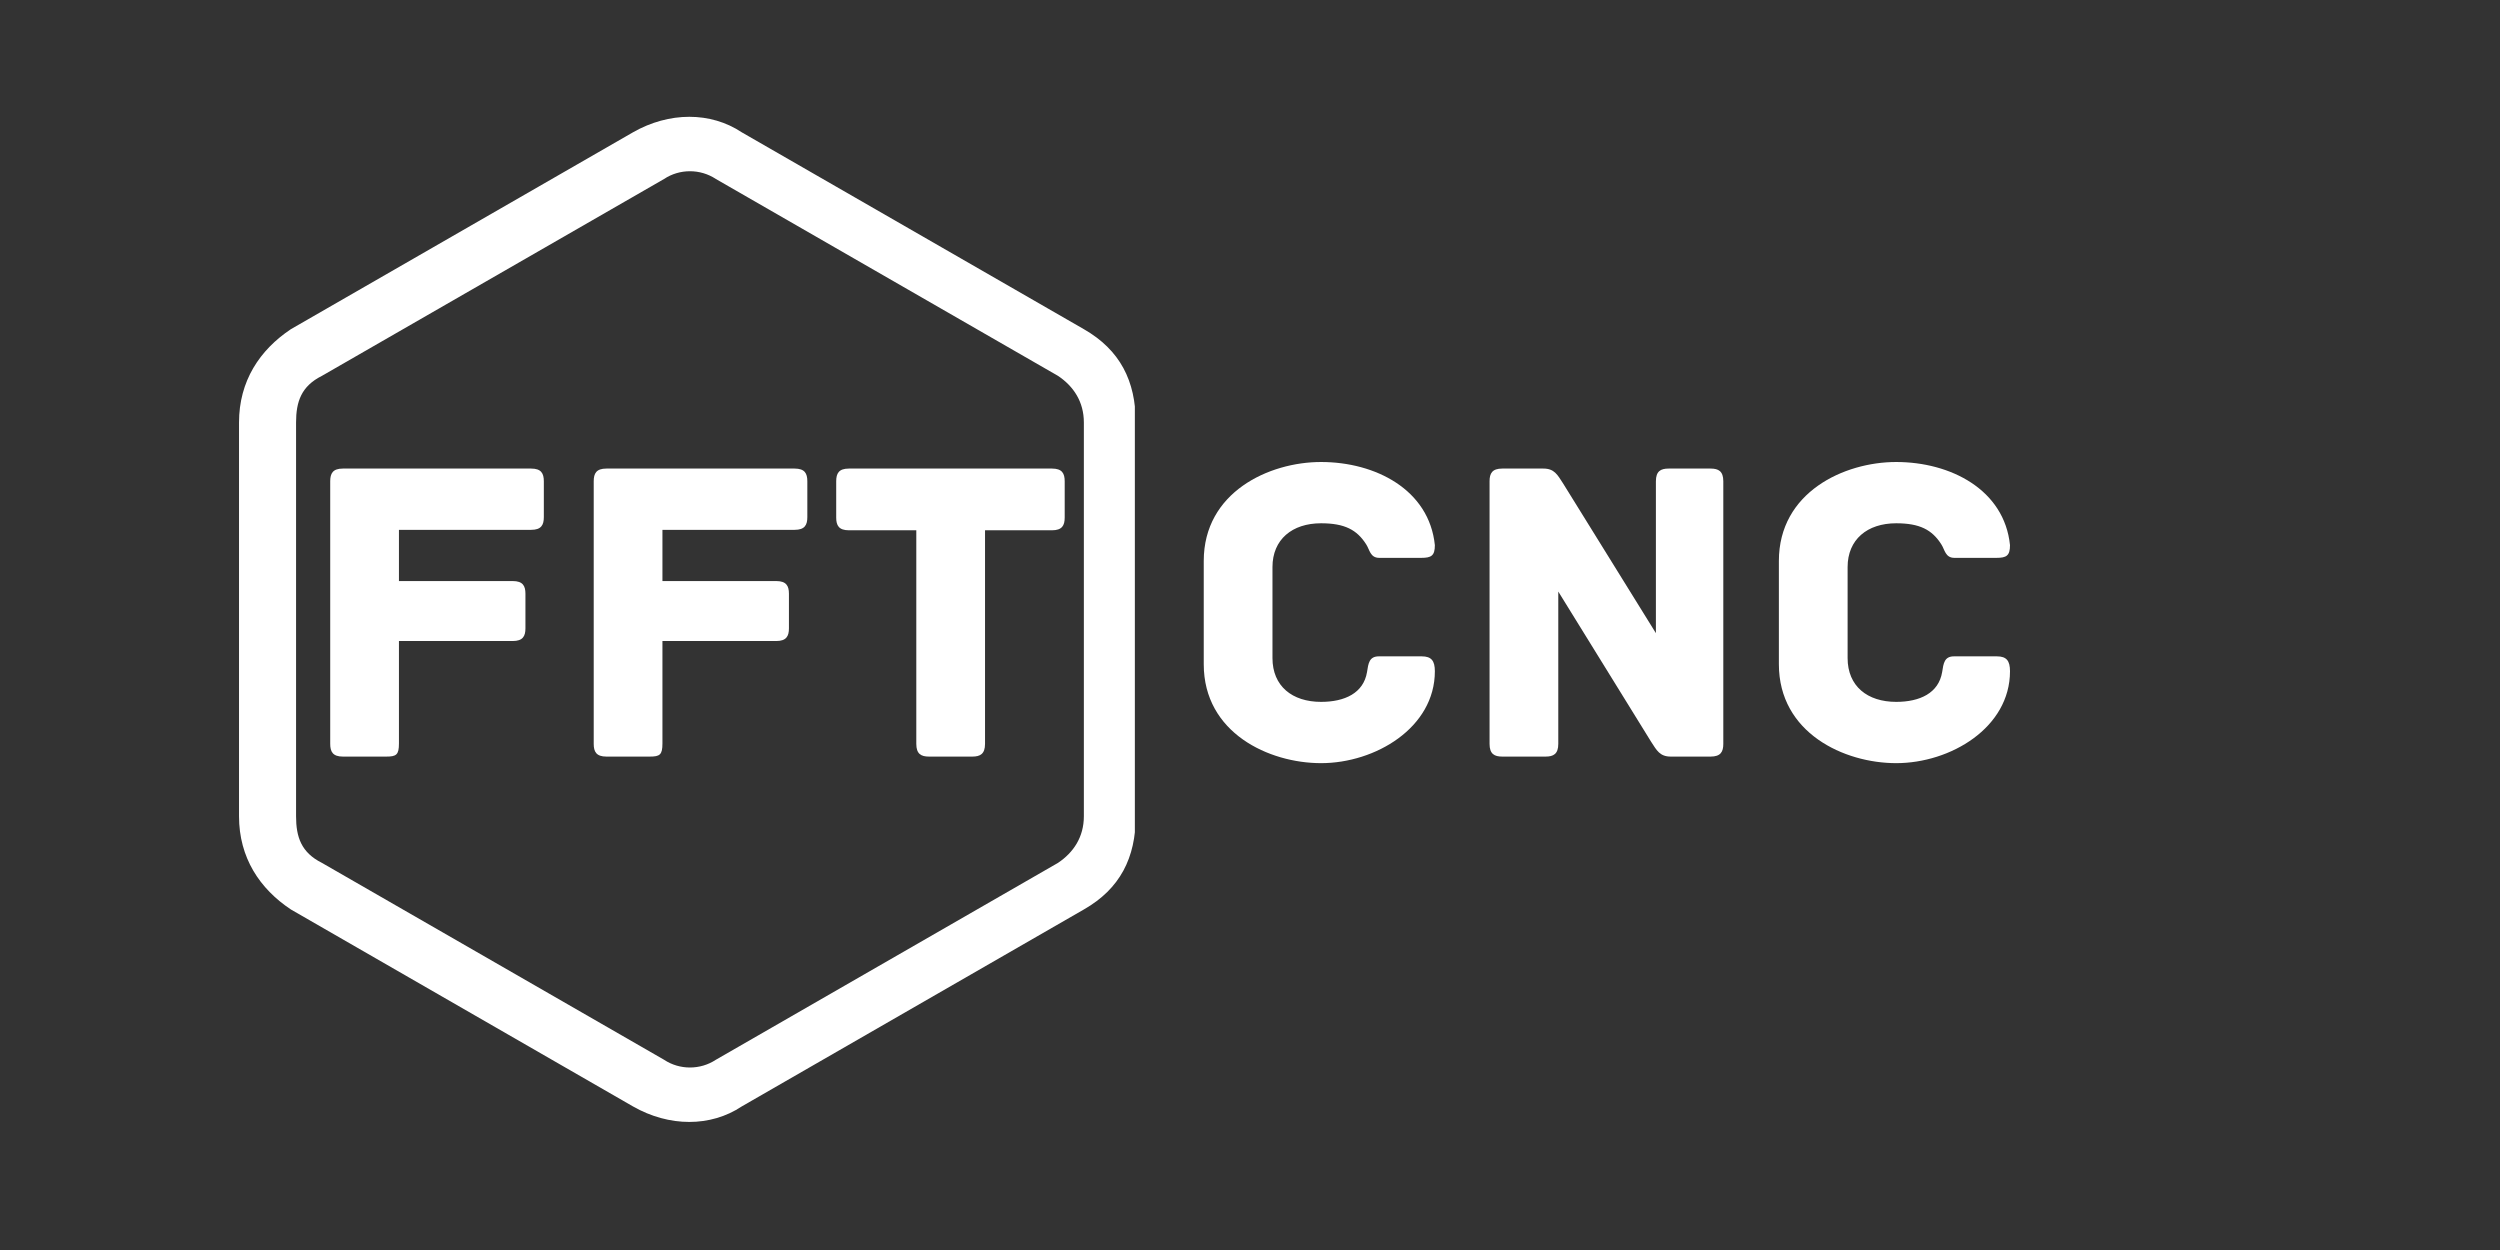
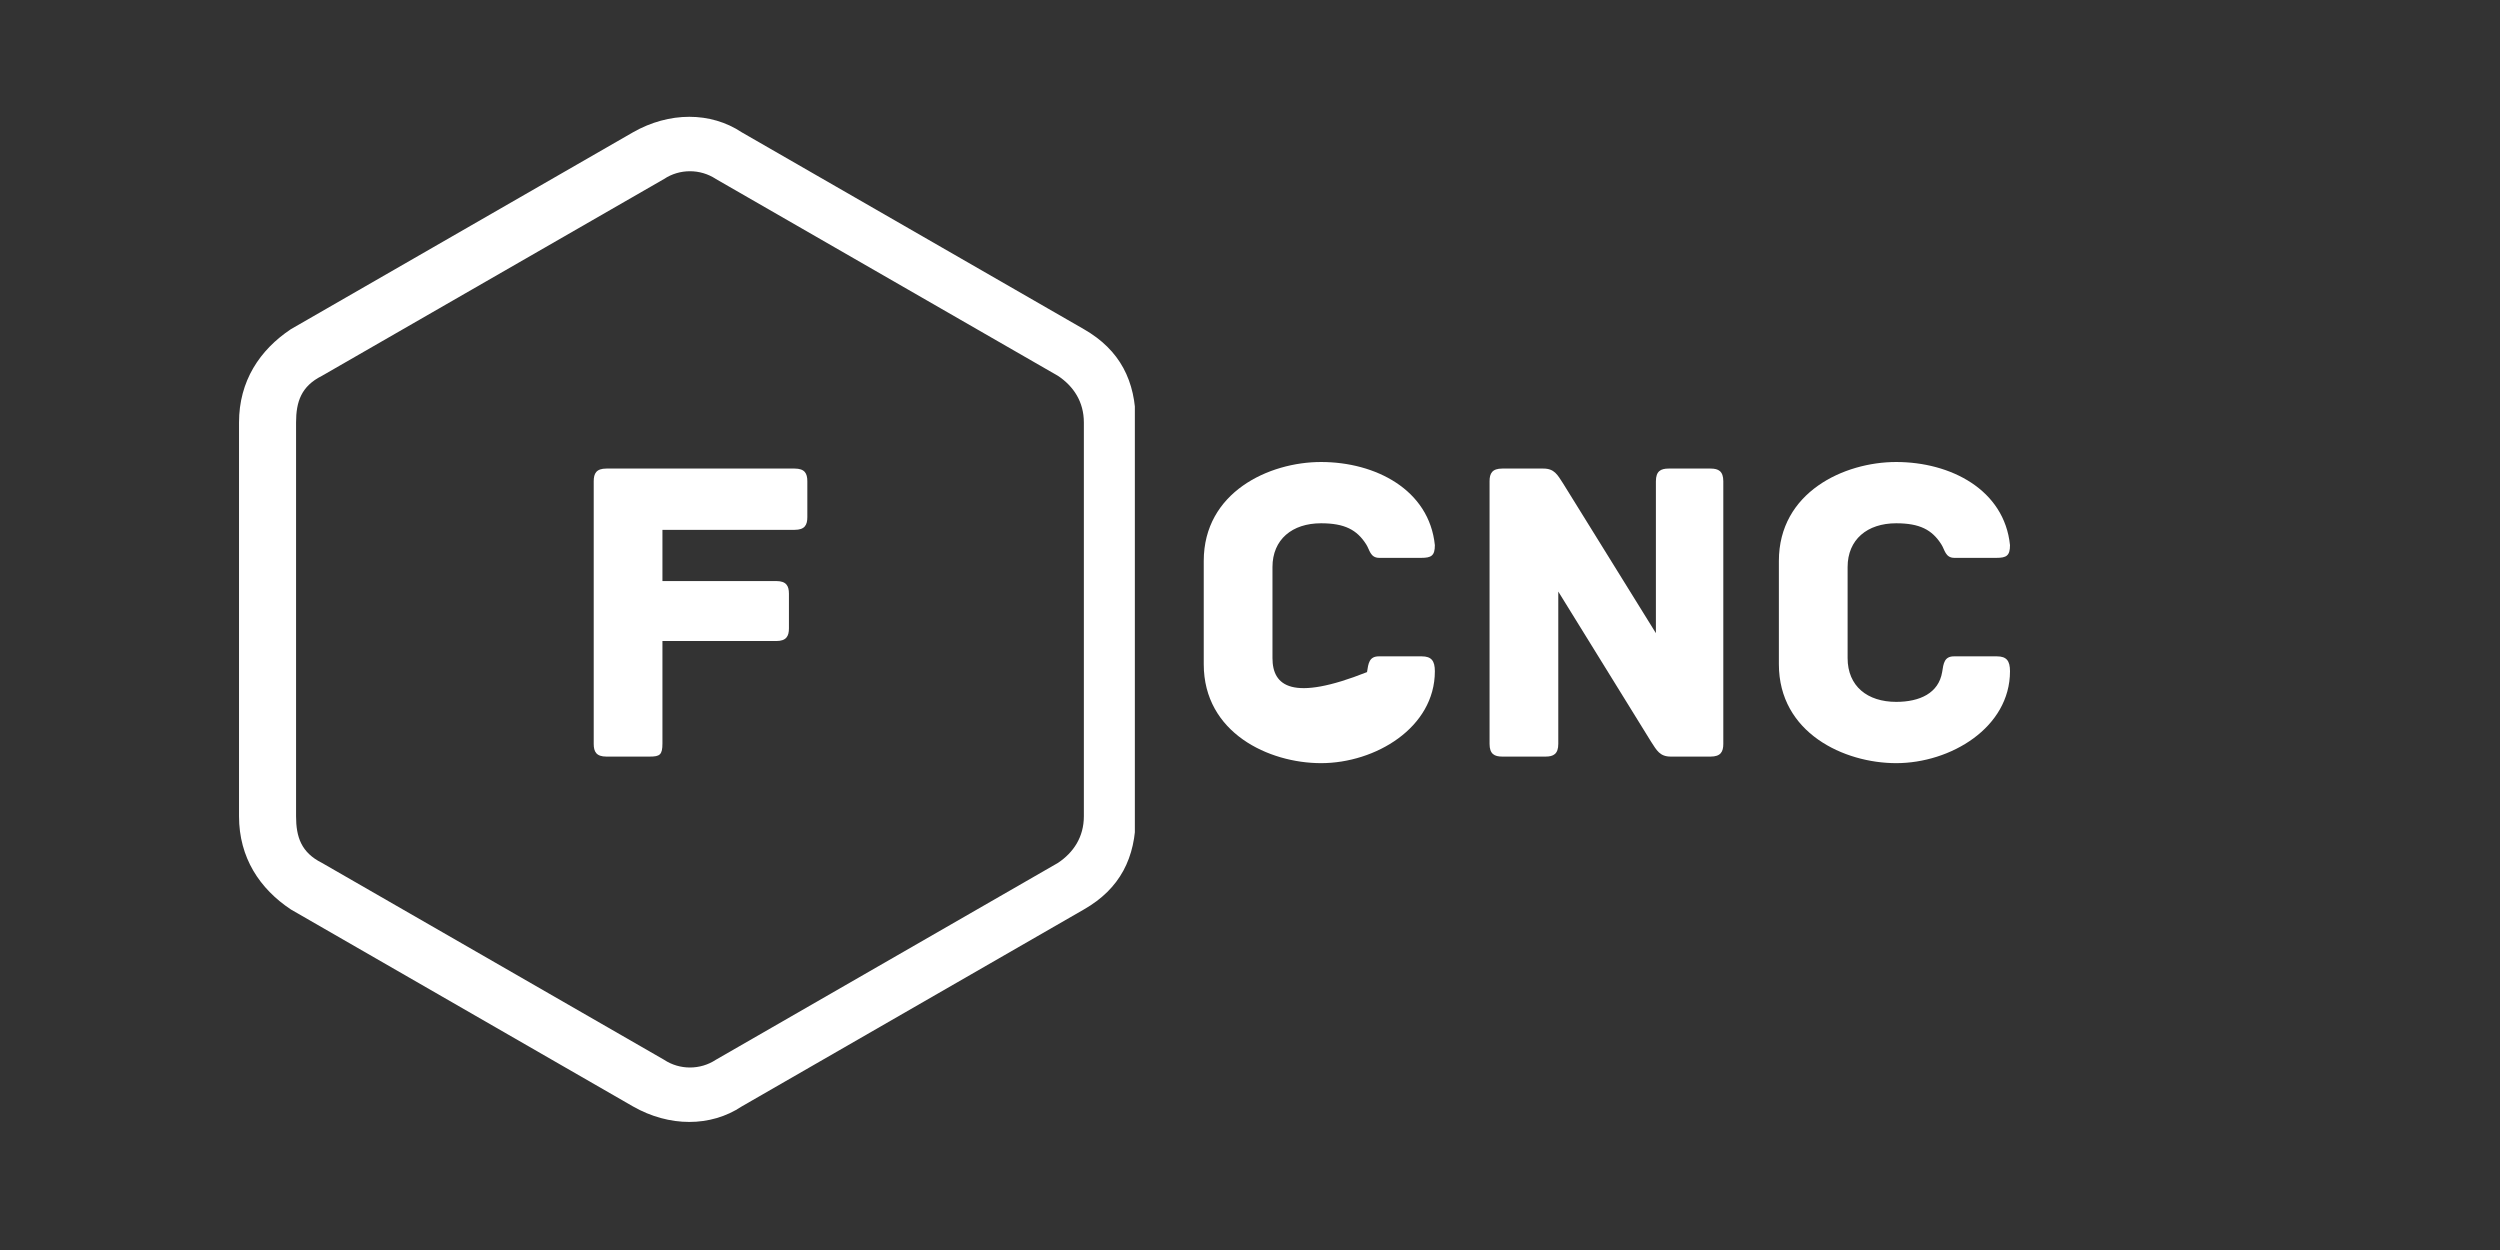
<svg xmlns="http://www.w3.org/2000/svg" width="1200" zoomAndPan="magnify" viewBox="0 0 900 450" height="600" preserveAspectRatio="xMidYMid meet" version="1.0">
  <rect x="0" y="0" width="900" height="450" fill="#333333" stroke="none" />
  <defs>
    <g />
    <clipPath id="ff1feb200e">
      <path d="M 86.047 42.047 L 408.547 42.047 L 408.547 403.898 L 86.047 403.898 Z M 86.047 42.047 " clip-rule="nonzero" />
    </clipPath>
  </defs>
  <g fill="#ffffff" fill-opacity="1">
    <g transform="translate(107.218, 272.372)">
      <g>
-         <path d="M 83.992 -103.688 L 16.23 -103.688 C 12.605 -103.688 11.66 -101.957 11.66 -99.117 L 11.66 -4.57 C 11.66 -1.734 12.605 0 16.23 0 L 31.832 0 C 35.457 0 36.402 -0.629 36.402 -4.727 L 36.402 -41.602 L 77.371 -41.602 C 80.996 -41.602 81.941 -43.336 81.941 -46.172 L 81.941 -58.621 C 81.941 -61.457 80.996 -63.191 77.371 -63.191 L 36.402 -63.191 L 36.402 -81.629 L 83.992 -81.629 C 87.617 -81.629 88.562 -83.359 88.562 -86.195 L 88.562 -99.117 C 88.562 -101.957 87.617 -103.688 83.992 -103.688 Z M 83.992 -103.688 " />
-       </g>
+         </g>
    </g>
  </g>
  <g fill="#ffffff" fill-opacity="1">
    <g transform="translate(202.077, 272.372)">
      <g>
        <path d="M 83.992 -103.688 L 16.23 -103.688 C 12.605 -103.688 11.66 -101.957 11.66 -99.117 L 11.66 -4.57 C 11.66 -1.734 12.605 0 16.23 0 L 31.832 0 C 35.457 0 36.402 -0.629 36.402 -4.727 L 36.402 -41.602 L 77.371 -41.602 C 80.996 -41.602 81.941 -43.336 81.941 -46.172 L 81.941 -58.621 C 81.941 -61.457 80.996 -63.191 77.371 -63.191 L 36.402 -63.191 L 36.402 -81.629 L 83.992 -81.629 C 87.617 -81.629 88.562 -83.359 88.562 -86.195 L 88.562 -99.117 C 88.562 -101.957 87.617 -103.688 83.992 -103.688 Z M 83.992 -103.688 " />
      </g>
    </g>
  </g>
  <g fill="#ffffff" fill-opacity="1">
    <g transform="translate(296.935, 272.372)">
      <g>
-         <path d="M 81.785 -103.688 L 8.668 -103.688 C 5.043 -103.688 4.098 -101.957 4.098 -99.117 L 4.098 -86.039 C 4.098 -83.203 5.043 -81.469 8.668 -81.469 L 32.934 -81.469 L 32.934 -4.57 C 32.934 -0.945 34.668 0 37.504 0 L 53.105 0 C 55.941 0 57.676 -0.945 57.676 -4.57 L 57.676 -81.469 L 81.785 -81.469 C 85.41 -81.469 86.355 -83.203 86.355 -86.039 L 86.355 -99.117 C 86.355 -101.957 85.41 -103.688 81.785 -103.688 Z M 81.785 -103.688 " />
-       </g>
+         </g>
    </g>
  </g>
  <g clip-path="url(#ff1feb200e)">
    <path fill="#ffffff" d="M 257.723 64.441 C 252.098 60.715 244.645 60.715 239.051 64.441 L 115.902 135.305 C 108.445 139.031 106.582 144.621 106.582 152.105 L 106.582 293.84 C 106.582 301.324 108.445 306.914 115.902 310.641 L 239.051 381.508 C 244.645 385.234 252.098 385.234 257.723 381.508 L 380.871 310.641 C 386.465 306.914 390.191 301.324 390.191 293.84 L 390.191 152.105 C 390.191 144.621 386.465 139.031 380.871 135.305 Z M 267.043 47.637 L 390.191 118.504 C 403.238 125.988 408.863 137.168 408.863 152.105 L 408.863 293.84 C 408.863 308.777 403.238 319.957 390.191 327.41 L 267.043 398.309 C 255.859 405.762 240.914 405.762 227.867 398.309 L 104.719 327.41 C 93.504 319.957 86.047 308.777 86.047 293.84 L 86.047 152.105 C 86.047 137.168 93.504 125.988 104.719 118.504 L 227.867 47.637 C 240.914 40.188 255.859 40.188 267.043 47.637 " fill-opacity="1" fill-rule="nonzero" />
  </g>
  <g fill="#ffffff" fill-opacity="1">
    <g transform="translate(424.996, 272.372)">
      <g>
-         <path d="M 91.555 -30.727 C 91.555 -34.512 90.293 -36.086 86.828 -36.086 L 71.383 -36.086 C 67.918 -36.086 67.602 -33.566 67.129 -30.414 C 65.867 -22.848 59.094 -19.699 50.582 -19.699 C 40.184 -19.699 33.094 -25.371 33.094 -35.457 L 33.094 -68.234 C 33.094 -78.16 40.184 -83.992 50.582 -83.992 C 59.094 -83.992 63.504 -81.629 66.816 -76.426 C 68.074 -74.535 68.234 -71.543 71.543 -71.543 L 86.668 -71.543 C 90.293 -71.543 91.555 -72.328 91.555 -76.113 C 89.508 -96.125 70.125 -106.051 50.582 -106.051 C 31.832 -106.051 8.352 -95.18 8.352 -70.438 L 8.352 -33.25 C 8.352 -8.508 31.832 2.363 50.582 2.363 C 70.125 2.363 91.555 -10.398 91.555 -30.727 Z M 91.555 -30.727 " />
+         <path d="M 91.555 -30.727 C 91.555 -34.512 90.293 -36.086 86.828 -36.086 L 71.383 -36.086 C 67.918 -36.086 67.602 -33.566 67.129 -30.414 C 40.184 -19.699 33.094 -25.371 33.094 -35.457 L 33.094 -68.234 C 33.094 -78.16 40.184 -83.992 50.582 -83.992 C 59.094 -83.992 63.504 -81.629 66.816 -76.426 C 68.074 -74.535 68.234 -71.543 71.543 -71.543 L 86.668 -71.543 C 90.293 -71.543 91.555 -72.328 91.555 -76.113 C 89.508 -96.125 70.125 -106.051 50.582 -106.051 C 31.832 -106.051 8.352 -95.18 8.352 -70.438 L 8.352 -33.25 C 8.352 -8.508 31.832 2.363 50.582 2.363 C 70.125 2.363 91.555 -10.398 91.555 -30.727 Z M 91.555 -30.727 " />
      </g>
    </g>
  </g>
  <g fill="#ffffff" fill-opacity="1">
    <g transform="translate(524.581, 272.372)">
      <g>
        <path d="M 91.238 -103.688 L 76.113 -103.688 C 73.277 -103.688 71.543 -102.742 71.543 -99.117 L 71.543 -44.438 L 38.133 -98.332 C 36.086 -101.484 34.984 -103.688 31.043 -103.688 L 16.23 -103.688 C 12.605 -103.688 11.66 -101.957 11.66 -99.117 L 11.66 -4.57 C 11.66 -0.945 13.395 0 16.23 0 L 31.832 0 C 34.668 0 36.402 -0.945 36.402 -4.57 L 36.402 -59.41 L 69.809 -5.359 C 71.855 -2.207 72.961 0 76.898 0 L 91.238 0 C 94.863 0 95.809 -1.734 95.809 -4.57 L 95.809 -99.117 C 95.809 -102.742 94.078 -103.688 91.238 -103.688 Z M 91.238 -103.688 " />
      </g>
    </g>
  </g>
  <g fill="#ffffff" fill-opacity="1">
    <g transform="translate(632.045, 272.372)">
      <g>
        <path d="M 91.555 -30.727 C 91.555 -34.512 90.293 -36.086 86.828 -36.086 L 71.383 -36.086 C 67.918 -36.086 67.602 -33.566 67.129 -30.414 C 65.867 -22.848 59.094 -19.699 50.582 -19.699 C 40.184 -19.699 33.094 -25.371 33.094 -35.457 L 33.094 -68.234 C 33.094 -78.16 40.184 -83.992 50.582 -83.992 C 59.094 -83.992 63.504 -81.629 66.816 -76.426 C 68.074 -74.535 68.234 -71.543 71.543 -71.543 L 86.668 -71.543 C 90.293 -71.543 91.555 -72.328 91.555 -76.113 C 89.508 -96.125 70.125 -106.051 50.582 -106.051 C 31.832 -106.051 8.352 -95.18 8.352 -70.438 L 8.352 -33.25 C 8.352 -8.508 31.832 2.363 50.582 2.363 C 70.125 2.363 91.555 -10.398 91.555 -30.727 Z M 91.555 -30.727 " />
      </g>
    </g>
  </g>
</svg>